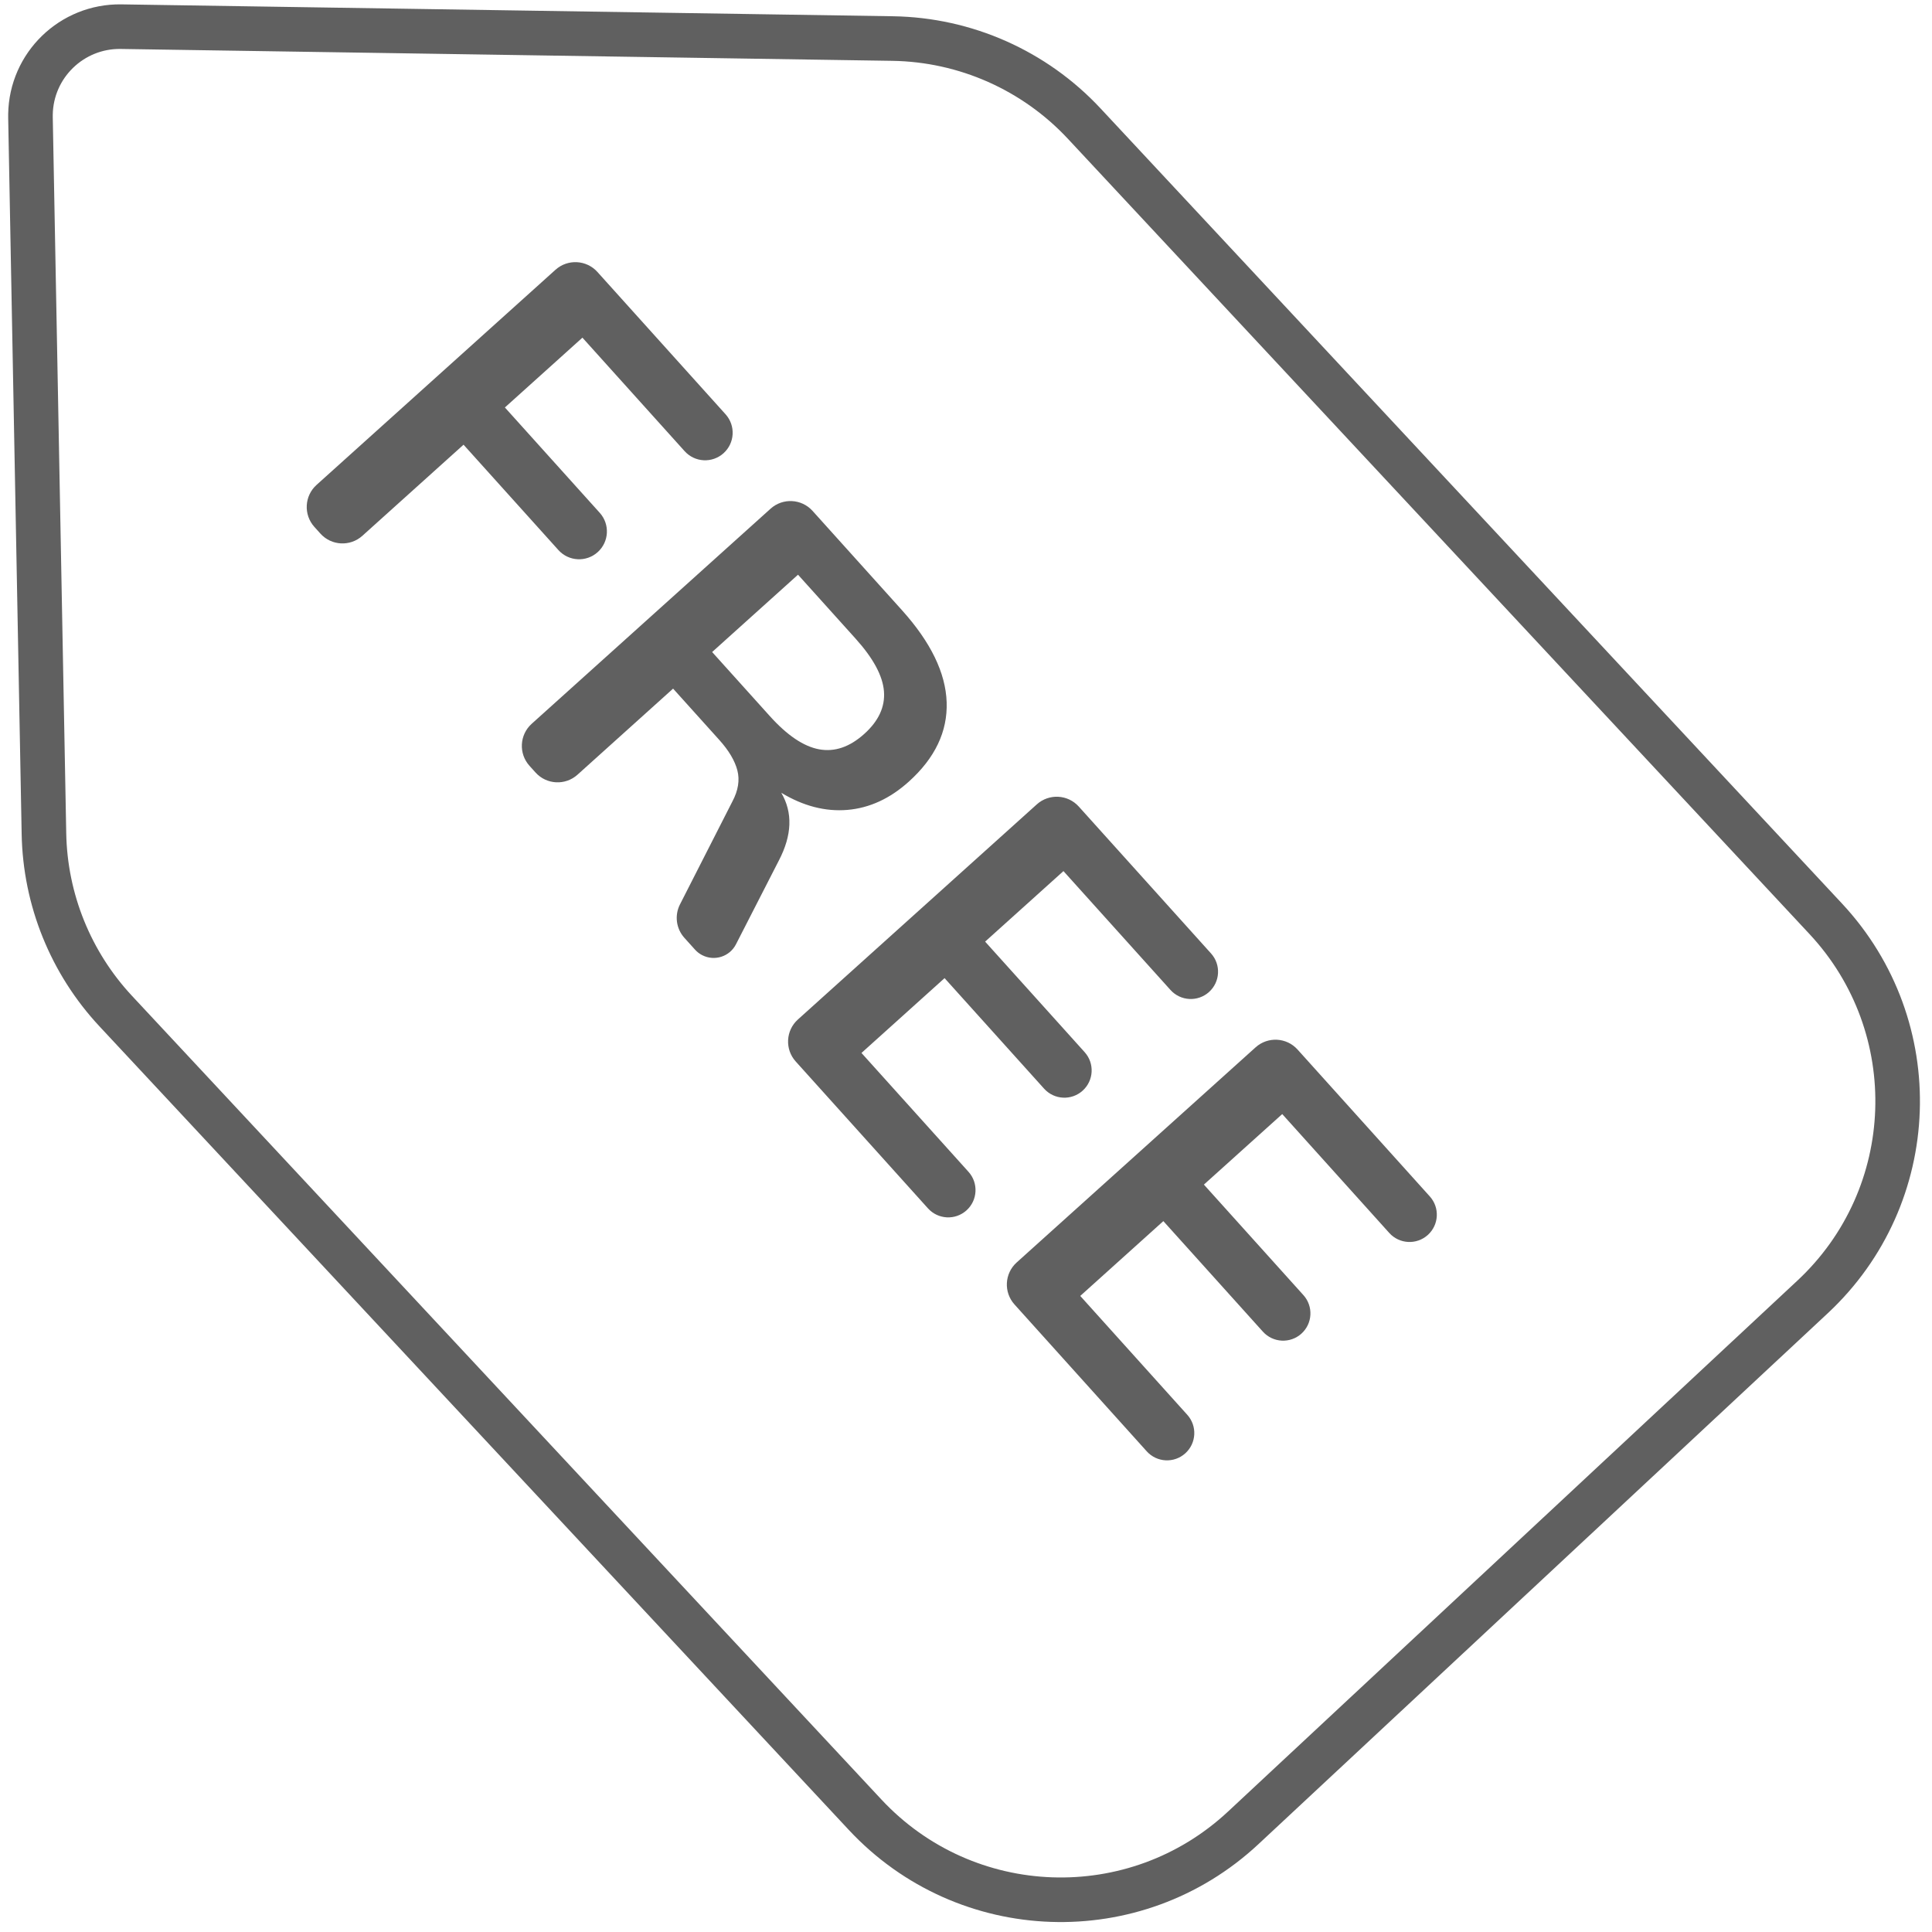
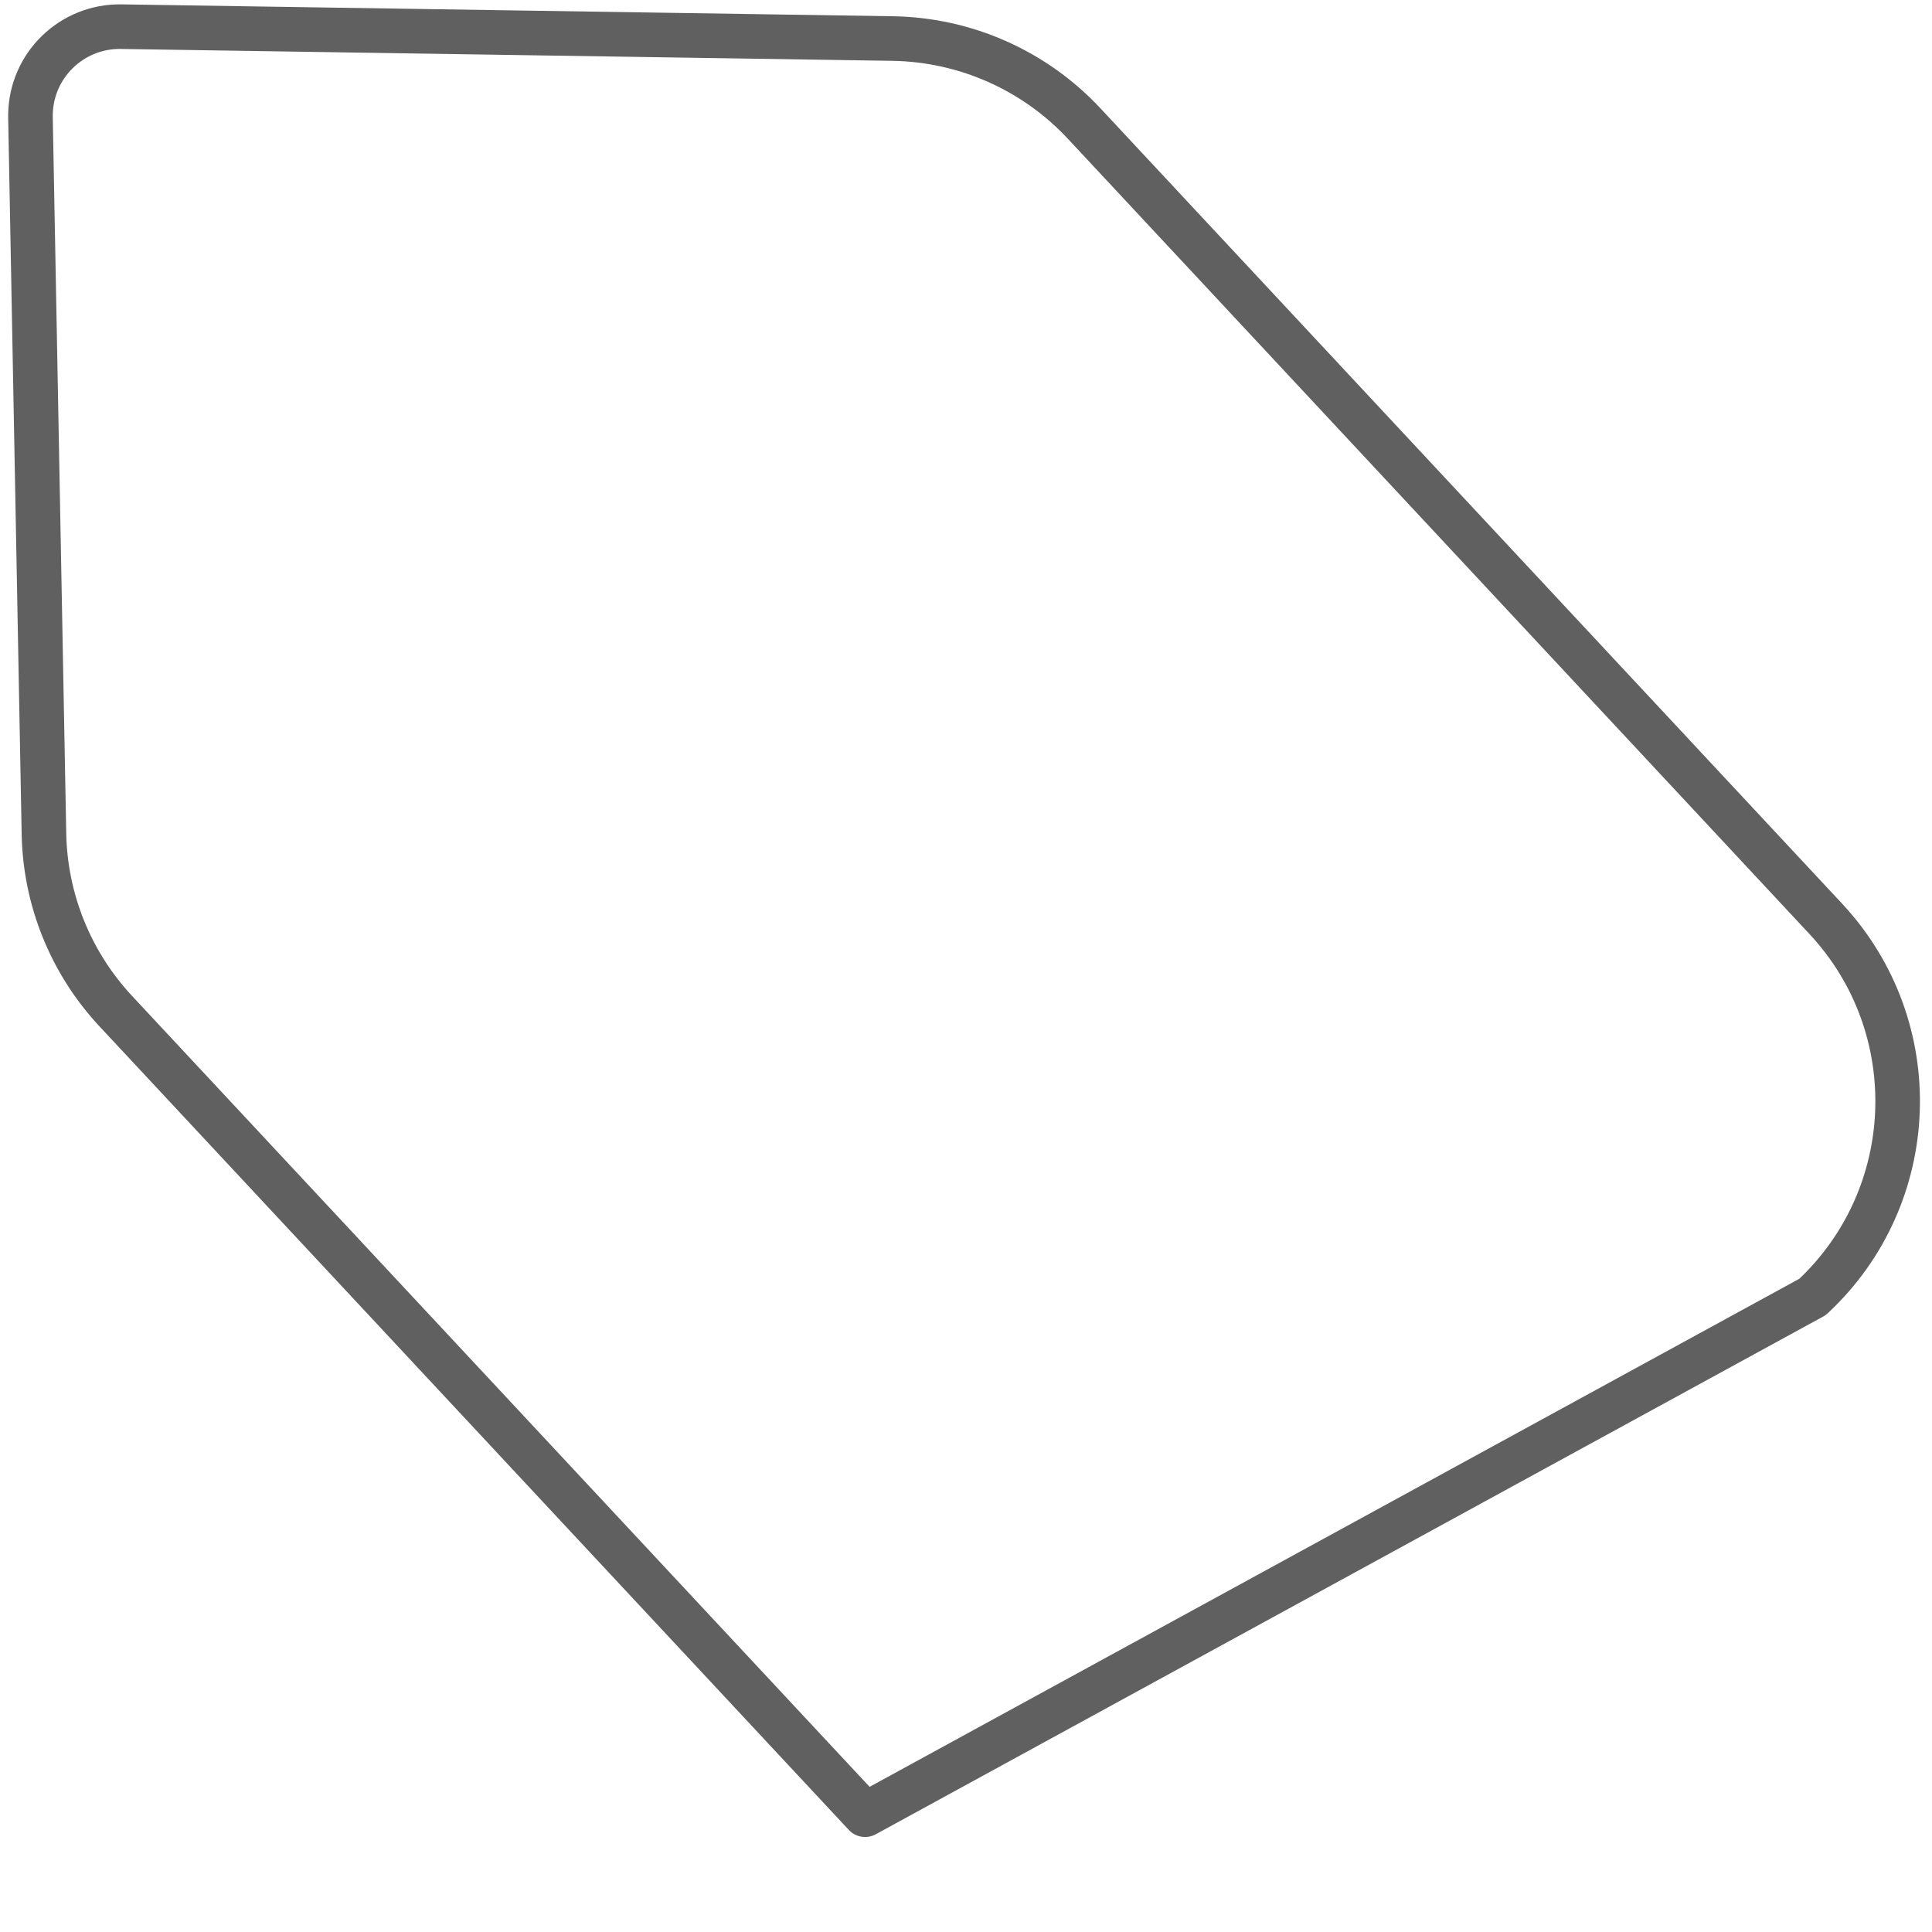
<svg xmlns="http://www.w3.org/2000/svg" width="65px" height="65px" viewBox="0 0 65 65" version="1.1">
  <title>ct-14</title>
  <desc>Created with Sketch.</desc>
  <defs />
  <g id="Page-1" stroke="none" stroke-width="1" fill="none" fill-rule="evenodd">
    <g id="1013_StyleGuide-Copy" transform="translate(-1004, -1060)">
      <g id="Group-193" transform="translate(990, 1045)">
        <g id="Group-119">
          <g stroke-width="1" id="Path-239" stroke="#606060" stroke-linecap="round" stroke-linejoin="round">
-             <path d="M37.534,7.179 L21.432,25.111 C19.948,26.762 19.128,28.904 19.128,31.124 L19.128,68.09 C19.128,73.06 23.157,77.09 28.128,77.09 L54.322,77.09 C59.293,77.09 63.322,73.06 63.322,68.09 L63.322,31.507 C63.322,29.059 62.325,26.717 60.561,25.02 L41.846,7.021 C40.651,5.873 38.752,5.91 37.604,7.104 C37.58,7.129 37.557,7.154 37.534,7.179 Z" stroke-width="1.5" transform="translate(41.225, 41.637) rotate(-43) translate(-41.225, -41.637) " />
+             <path d="M37.534,7.179 L21.432,25.111 C19.948,26.762 19.128,28.904 19.128,31.124 L19.128,68.09 L54.322,77.09 C59.293,77.09 63.322,73.06 63.322,68.09 L63.322,31.507 C63.322,29.059 62.325,26.717 60.561,25.02 L41.846,7.021 C40.651,5.873 38.752,5.91 37.604,7.104 C37.58,7.129 37.557,7.154 37.534,7.179 Z" stroke-width="1.5" transform="translate(41.225, 41.637) rotate(-43) translate(-41.225, -41.637) " />
          </g>
-           <path d="M21.428,49.367 L21.428,38.551 C21.428,37.998 21.876,37.551 22.428,37.551 L28.871,37.551 C29.383,37.551 29.798,37.966 29.798,38.478 L29.798,38.478 C29.798,38.99 29.383,39.405 28.871,39.405 L23.732,39.405 L23.732,42.915 L28.502,42.915 C29.019,42.915 29.438,43.334 29.438,43.851 L29.438,43.851 C29.438,44.368 29.019,44.787 28.502,44.787 L23.732,44.787 L23.732,49.367 C23.732,49.919 23.285,50.367 22.732,50.367 L22.428,50.367 C21.876,50.367 21.428,49.919 21.428,49.367 Z M41.568,50.367 L41.032,50.367 C40.618,50.367 40.247,50.112 40.098,49.725 L38.706,46.101 C38.562,45.705 38.34,45.429 38.04,45.273 C37.74,45.117 37.35,45.039 36.87,45.039 L34.548,45.039 L34.548,49.367 C34.548,49.919 34.101,50.367 33.548,50.367 L33.244,50.367 C32.692,50.367 32.244,49.919 32.244,49.367 L32.244,38.551 C32.244,37.998 32.692,37.551 33.244,37.551 L37.734,37.551 C39.186,37.551 40.29,37.869 41.046,38.505 C41.802,39.141 42.18,40.053 42.18,41.241 C42.18,42.093 41.955,42.816 41.505,43.41 C41.055,44.004 40.416,44.427 39.588,44.679 C40.344,44.835 40.89,45.363 41.226,46.263 L42.356,49.223 C42.522,49.658 42.304,50.145 41.869,50.311 C41.773,50.348 41.671,50.367 41.568,50.367 Z M37.41,43.239 C38.286,43.239 38.934,43.077 39.354,42.753 C39.774,42.429 39.984,41.937 39.984,41.277 C39.984,40.629 39.777,40.146 39.363,39.828 C38.949,39.51 38.298,39.351 37.41,39.351 L34.512,39.351 L34.512,43.239 L37.41,43.239 Z M56.63,49.367 L56.63,38.551 C56.63,37.998 57.078,37.551 57.63,37.551 L64.28,37.551 C64.787,37.551 65.198,37.962 65.198,38.469 L65.198,38.469 C65.198,38.976 64.787,39.387 64.28,39.387 L58.898,39.387 L58.898,42.933 L63.902,42.933 C64.409,42.933 64.82,43.344 64.82,43.851 L64.82,43.851 C64.82,44.358 64.409,44.769 63.902,44.769 L58.898,44.769 L58.898,48.531 L64.28,48.531 C64.787,48.531 65.198,48.942 65.198,49.449 L65.198,49.449 C65.198,49.956 64.787,50.367 64.28,50.367 L57.63,50.367 C57.078,50.367 56.63,49.919 56.63,49.367 Z M45.63,49.367 L45.63,38.551 C45.63,37.998 46.078,37.551 46.63,37.551 L53.28,37.551 C53.787,37.551 54.198,37.962 54.198,38.469 L54.198,38.469 C54.198,38.976 53.787,39.387 53.28,39.387 L47.898,39.387 L47.898,42.933 L52.902,42.933 C53.409,42.933 53.82,43.344 53.82,43.851 L53.82,43.851 C53.82,44.358 53.409,44.769 52.902,44.769 L47.898,44.769 L47.898,48.531 L53.28,48.531 C53.787,48.531 54.198,48.942 54.198,49.449 L54.198,49.449 C54.198,49.956 53.787,50.367 53.28,50.367 L46.63,50.367 C46.078,50.367 45.63,49.919 45.63,49.367 Z" id="FREE" fill="#606060" transform="translate(43.313, 43.959) rotate(48) translate(-43.313, -43.959) " />
        </g>
      </g>
    </g>
  </g>
</svg>